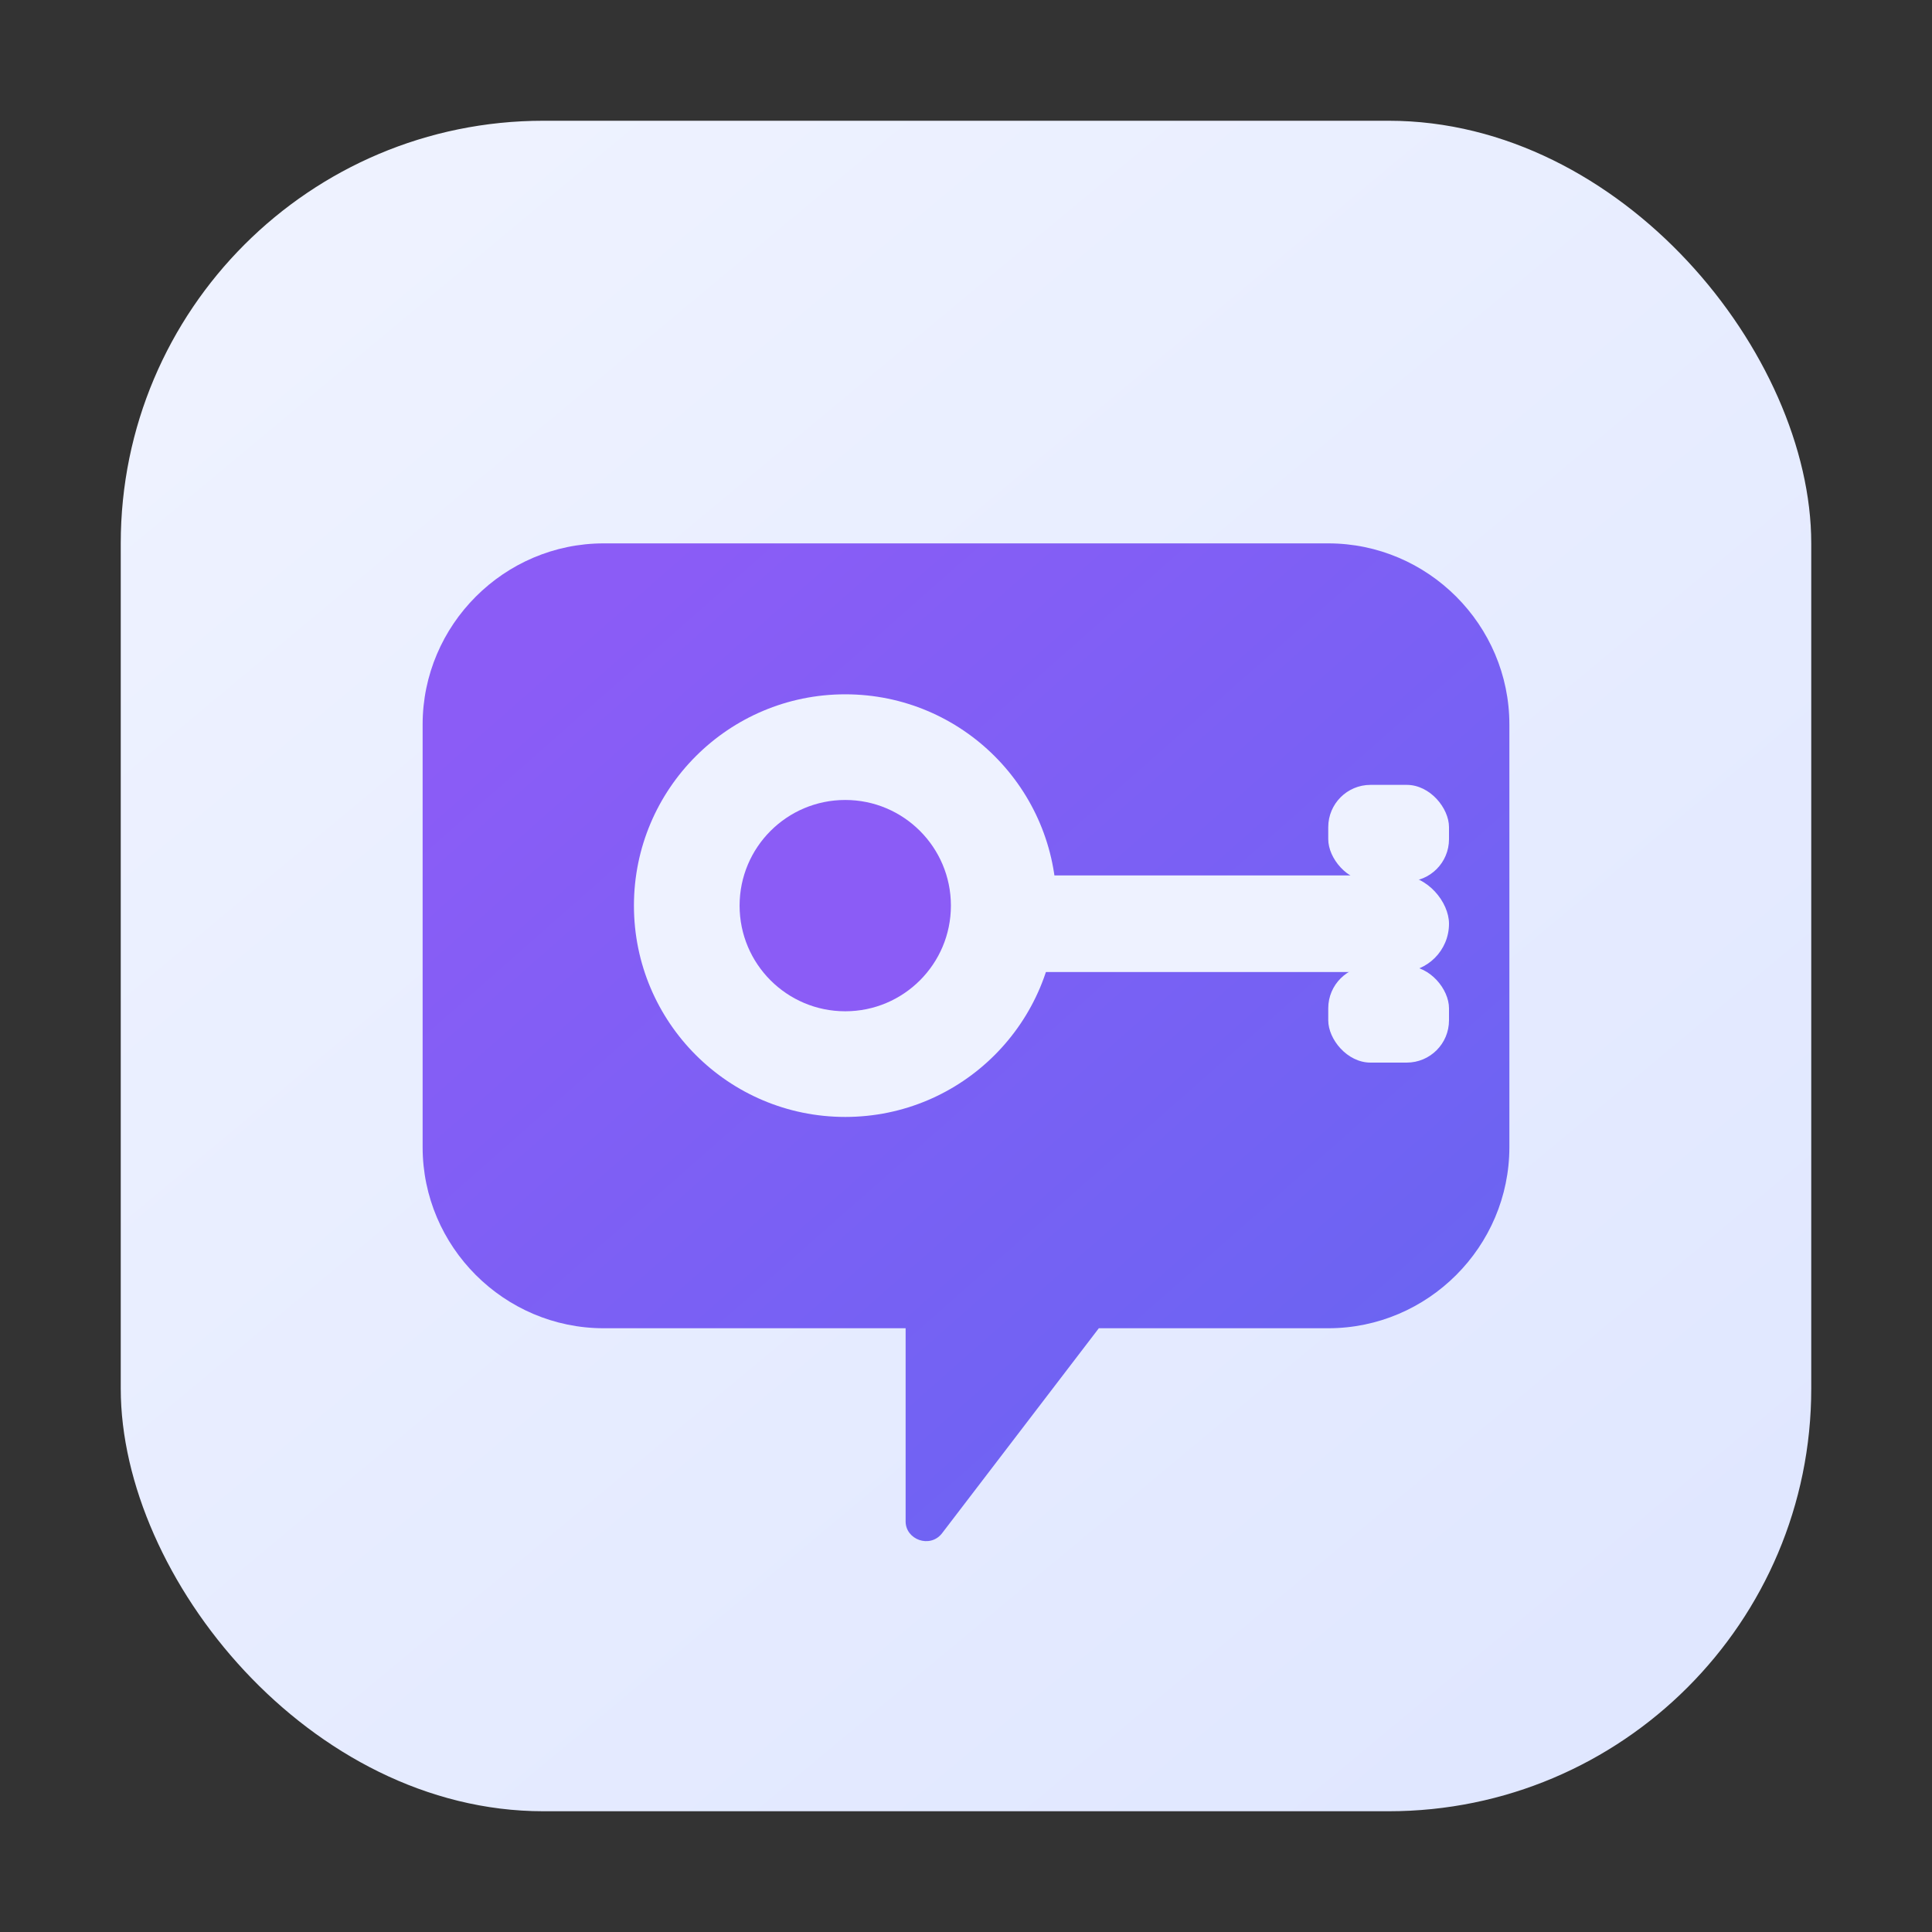
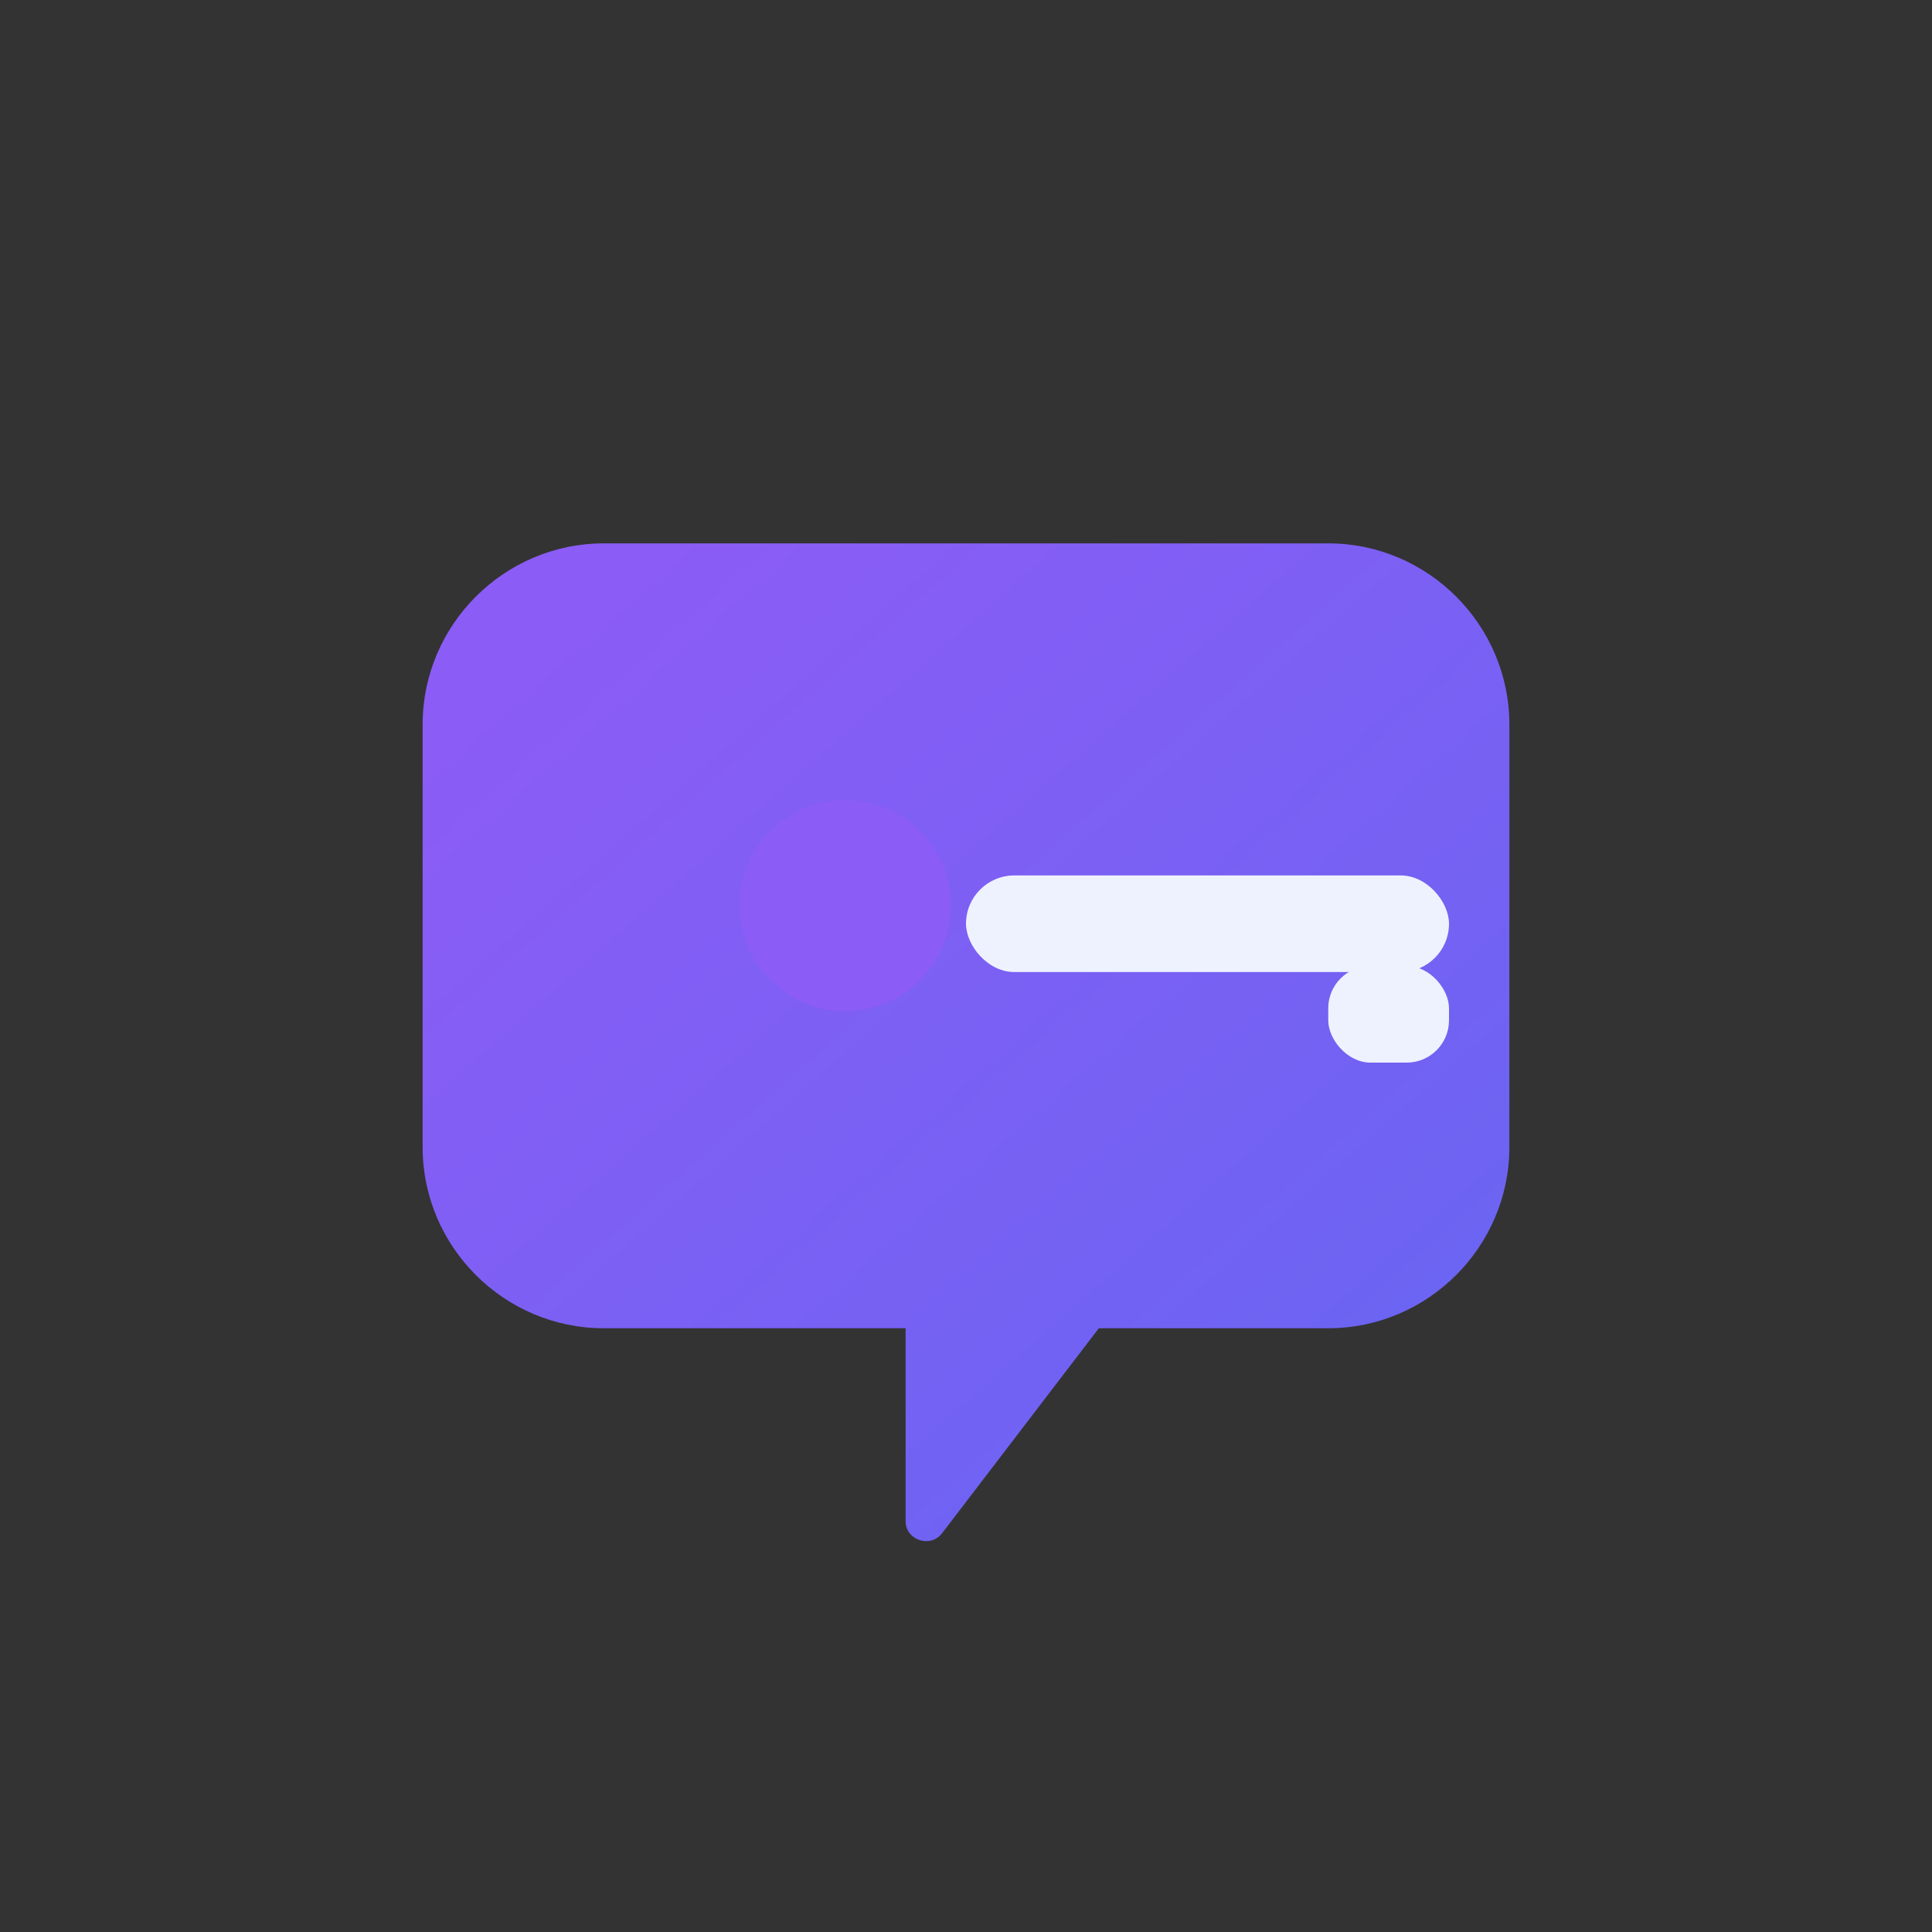
<svg xmlns="http://www.w3.org/2000/svg" width="128" height="128" viewBox="0 0 64 64">
  <rect x="0" y="0" width="64" height="64" fill="#333333" stroke="none" />
  <defs>
    <linearGradient id="bg" x1="12" y1="8" x2="52" y2="56" gradientUnits="userSpaceOnUse">
      <stop offset="0" stop-color="#eef2ff" />
      <stop offset="1" stop-color="#e0e7ff" />
    </linearGradient>
    <linearGradient id="accent" x1="20" y1="20" x2="50" y2="54" gradientUnits="userSpaceOnUse">
      <stop offset="0" stop-color="#8b5cf6" />
      <stop offset="1" stop-color="#6366f1" />
    </linearGradient>
  </defs>
-   <rect x="4" y="4" width="56" height="56" rx="14" fill="url(#bg)" />
  <path d="M20 18h24c3.3 0 6 2.7 6 6v14c0 3.3-2.7 6-6 6h-7.6l-5.2 6.8c-.4.5-1.2.2-1.2-.4V44H20c-3.3 0-6-2.7-6-6V24c0-3.3 2.7-6 6-6z" fill="url(#accent)" />
-   <circle cx="28" cy="30" r="7" fill="#eef2ff" />
  <circle cx="28" cy="30" r="3.5" fill="#8b5cf6" />
  <rect x="32" y="29" width="16" height="3.2" rx="1.6" fill="#eef2ff" />
-   <rect x="44" y="26" width="4" height="3.2" rx="1.4" fill="#eef2ff" />
  <rect x="44" y="32" width="4" height="3.2" rx="1.4" fill="#eef2ff" />
</svg>